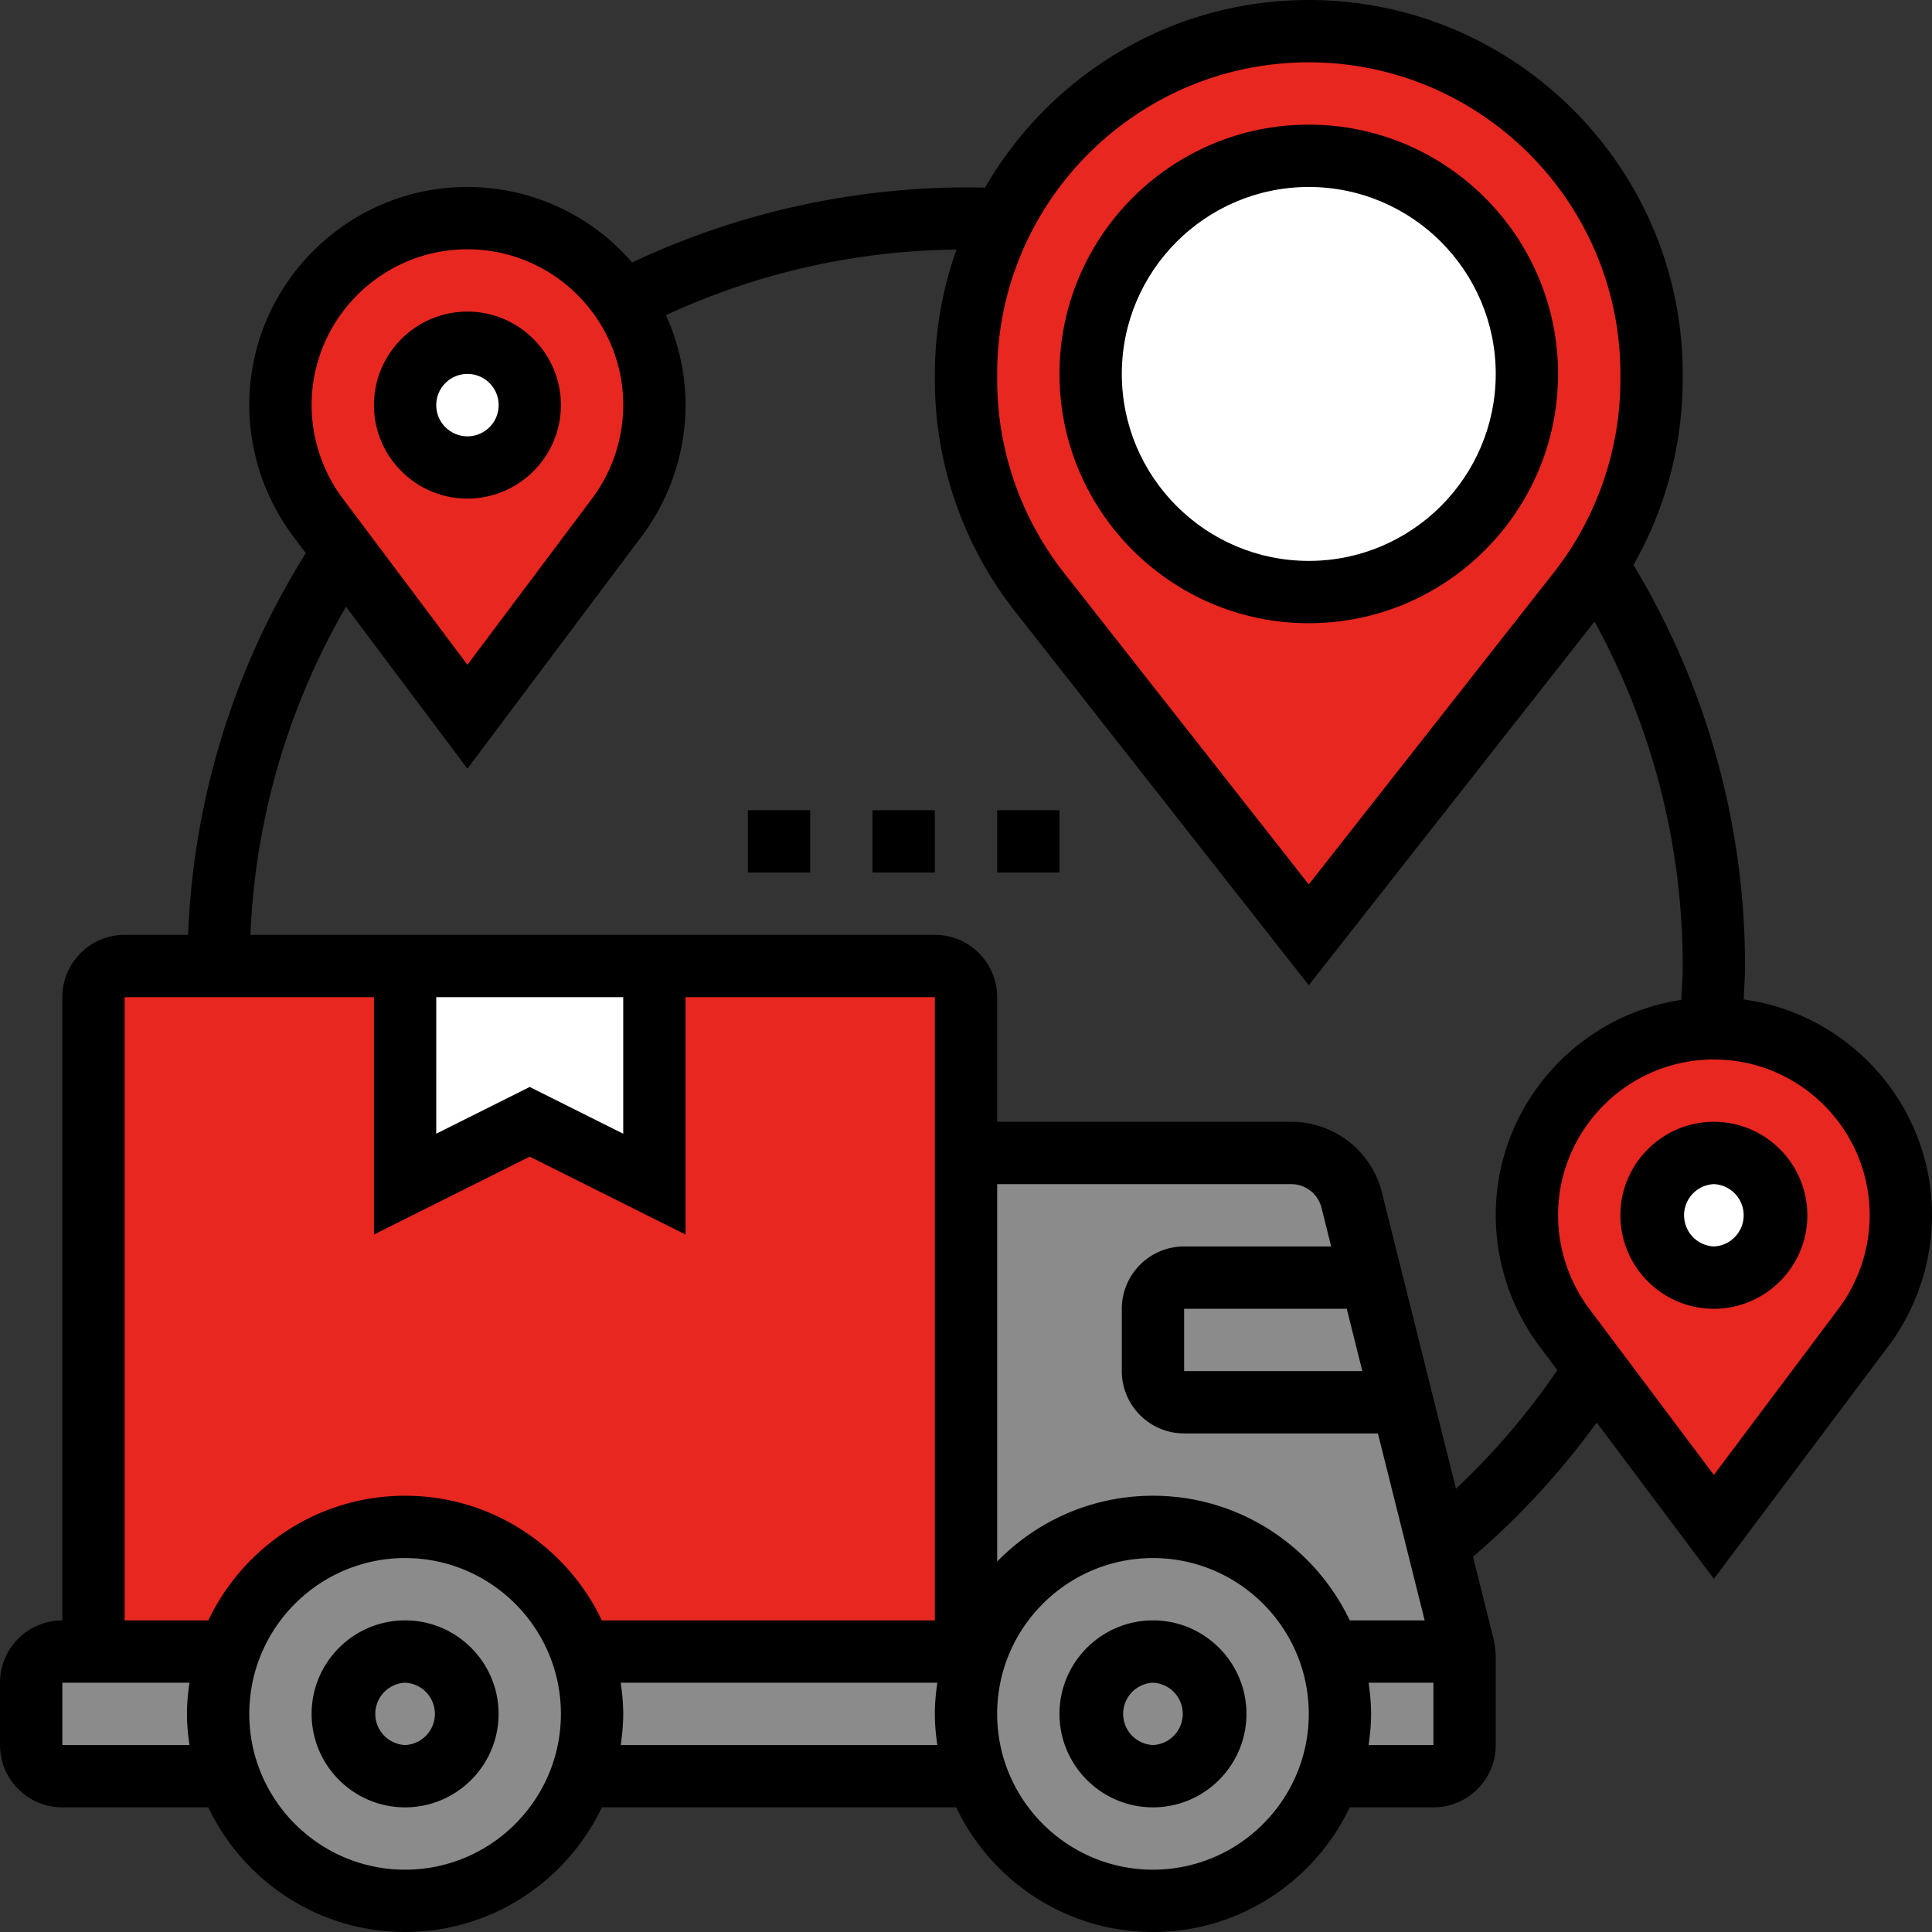
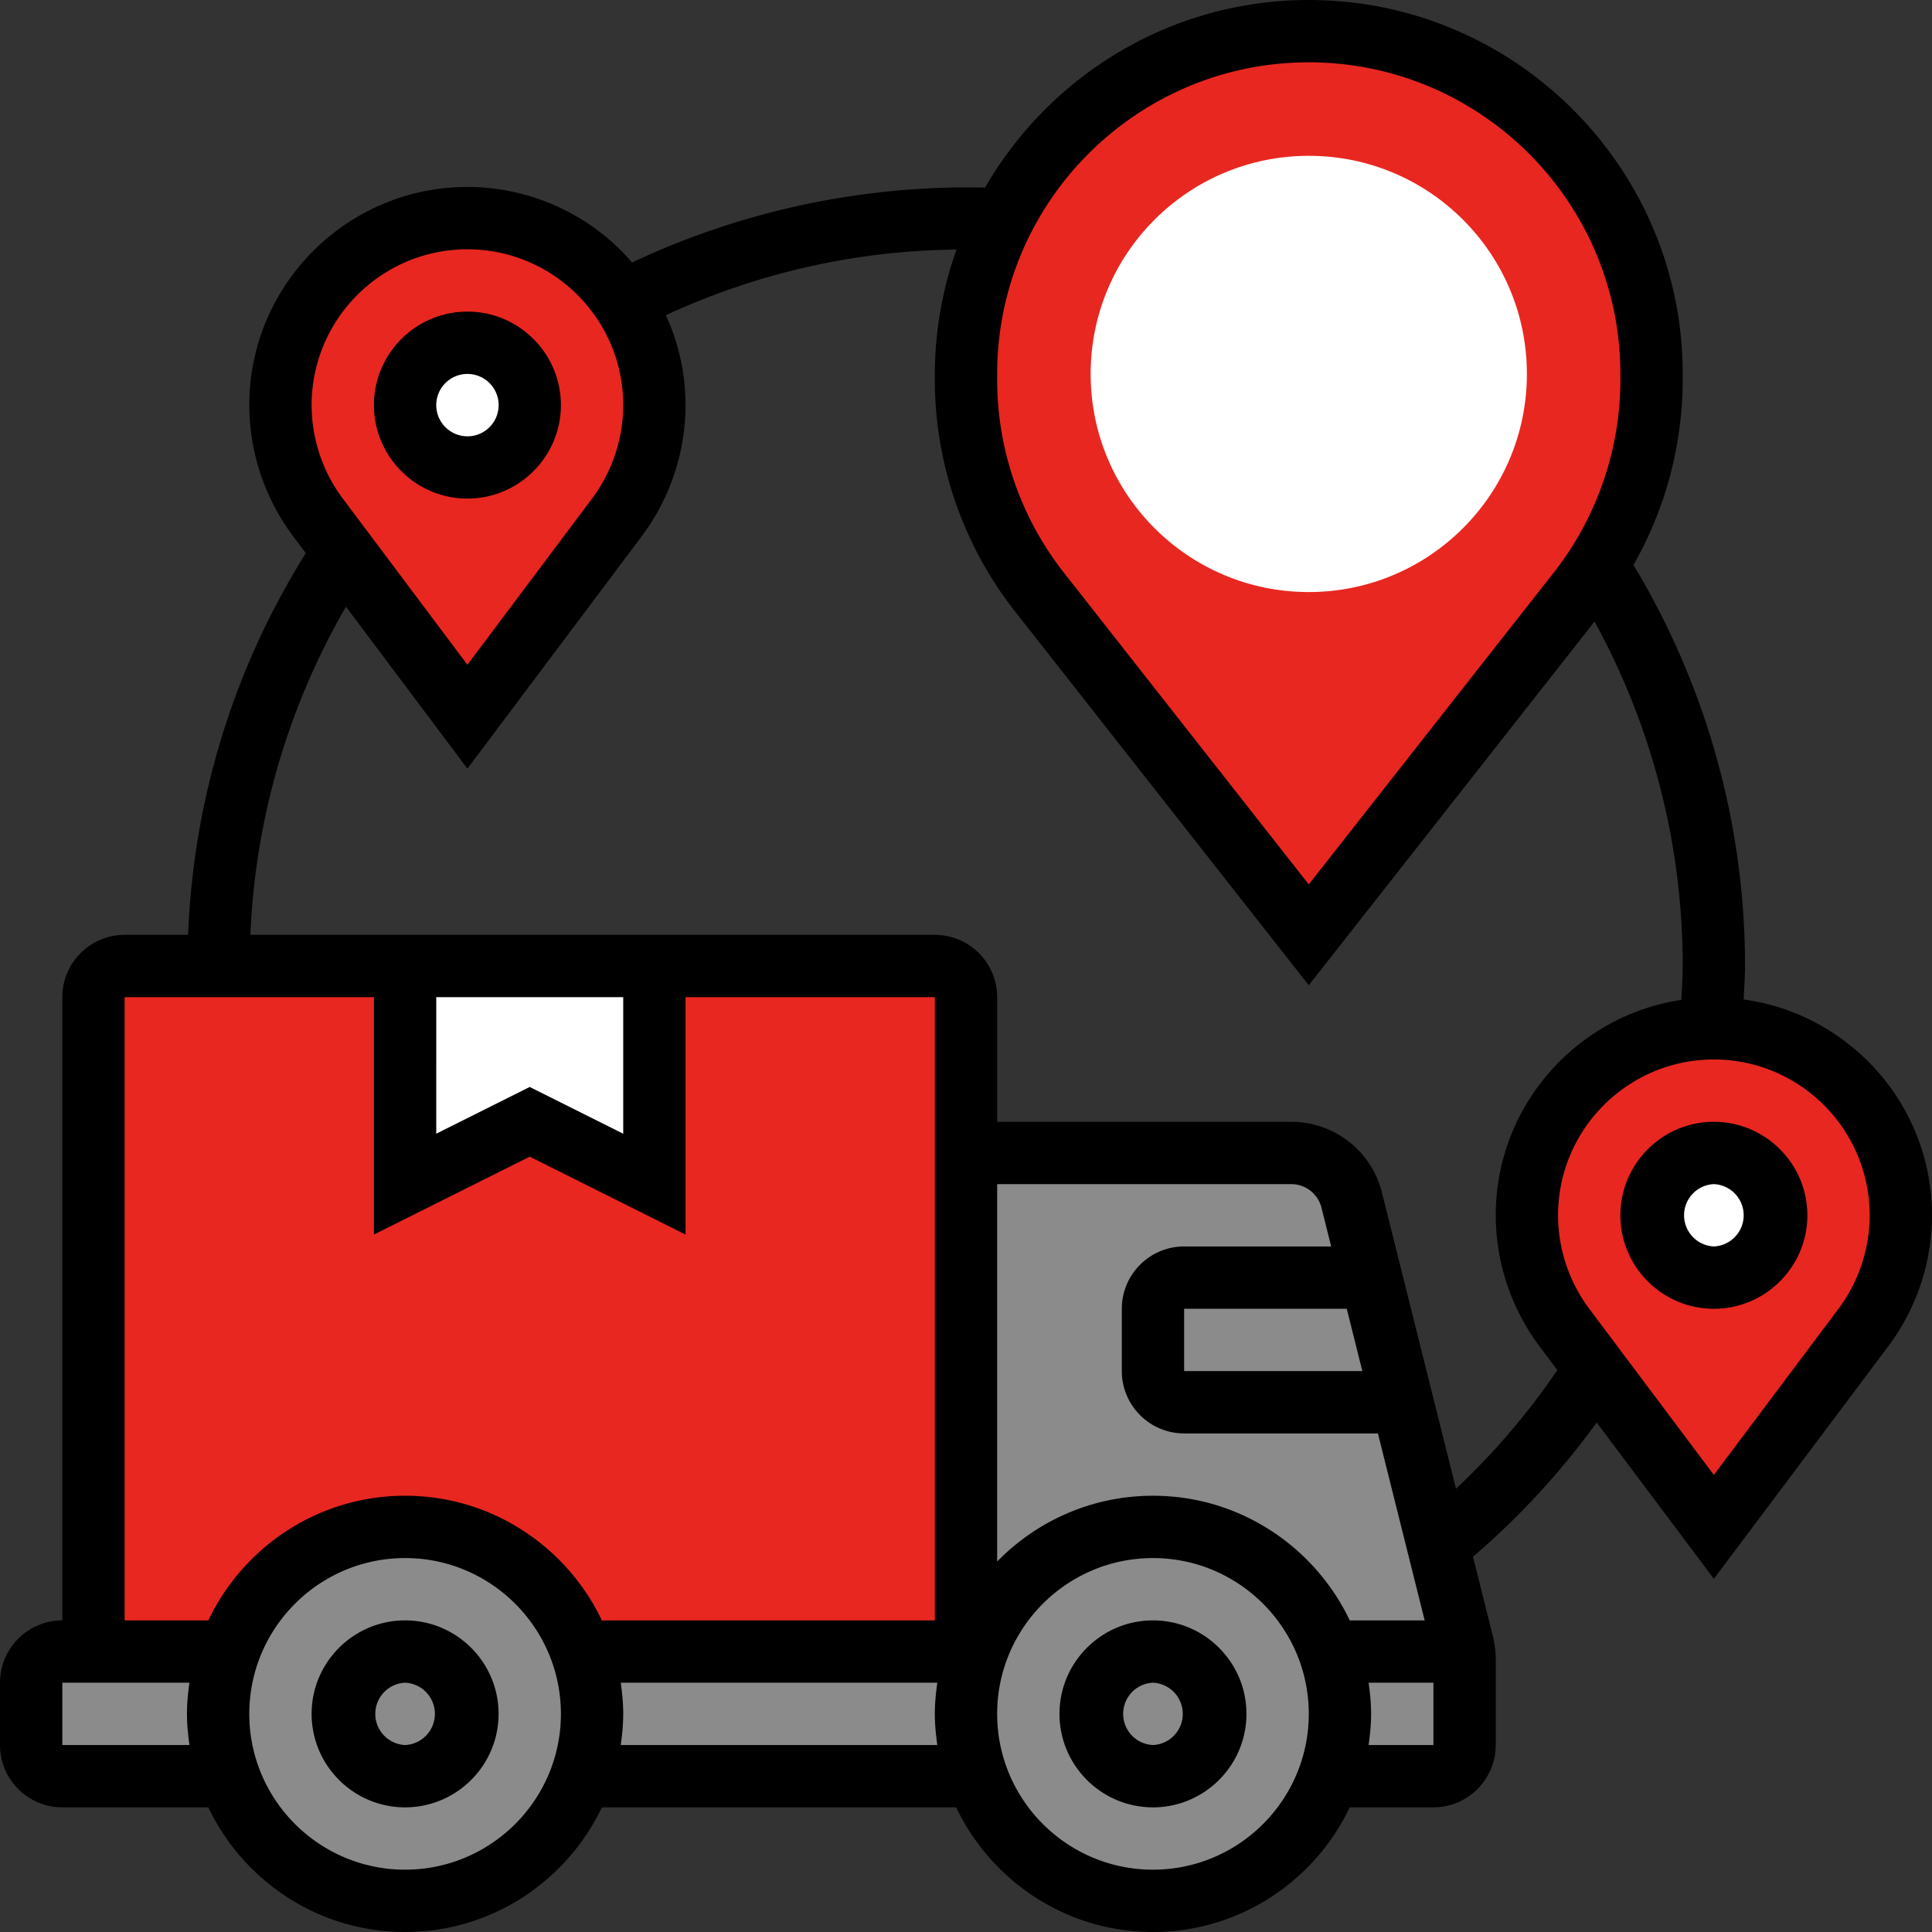
<svg xmlns="http://www.w3.org/2000/svg" version="1.1" width="512" height="512" x="0" y="0" viewBox="0 0 62 62" style="enable-background:new 0 0 512 512" xml:space="preserve" class="">
  <rect x="0" y="0" width="62" height="62" fill="#333333" stroke="none" />
  <g>
    <path fill="#8b8b8b" d="M37 49c-2.61 0-4.84 1.67-5.66 4H31V37h10.44c.92 0 1.72.62 1.94 1.51L44 41h-6c-.55 0-1 .45-1 1v2c0 .55.45 1 1 1h7l1.15 4.61.79 3.15c.02.08.04.16.04.24h-4.32c-.82-2.33-3.05-4-5.66-4z" opacity="1" data-original="#fcd770" class="" />
    <path fill="#e82720" d="M30 31H4c-.55 0-1 .45-1 1v21h28V32c0-.55-.45-1-1-1z" opacity="1" data-original="#d3a06c" class="" />
-     <path fill="#ffffff" d="M21 31v7l-4-2-4 2v-7z" opacity="1" data-original="#b27946" class="" />
+     <path fill="#ffffff" d="M21 31v7l-4-2-4 2v-7" opacity="1" data-original="#b27946" class="" />
    <path fill="#8b8b8b" d="m44 41 1 4h-7c-.55 0-1-.45-1-1v-2c0-.55.45-1 1-1z" opacity="1" data-original="#69d6f4" class="" />
    <path fill="#8b8b8b" d="M31.34 53a6.004 6.004 0 0 1 11.32 0 6.043 6.043 0 0 1 0 4 6.004 6.004 0 0 1-11.32 0 6.043 6.043 0 0 1 0-4zM18.66 53a6.043 6.043 0 0 1 0 4 6.004 6.004 0 0 1-11.32 0 6.043 6.043 0 0 1 0-4 6.004 6.004 0 0 1 11.32 0z" opacity="1" data-original="#969faa" class="" />
    <path fill="#8b8b8b" d="M43 55c0-.7-.12-1.37-.34-2h4.32c.02.08.02.16.02.25V56c0 .55-.45 1-1 1h-3.34c.22-.63.34-1.3.34-2z" opacity="1" data-original="#ccd1d9" class="" />
    <circle cx="37" cy="55" r="2" fill="#8b8b8b" opacity="1" data-original="#ccd1d9" class="" />
    <path fill="#8b8b8b" d="M31 55c0 .7.12 1.37.34 2H18.66a6.043 6.043 0 0 0 0-4h12.68c-.22.63-.34 1.3-.34 2z" opacity="1" data-original="#ccd1d9" class="" />
    <circle cx="13" cy="55" r="2" fill="#8b8b8b" opacity="1" data-original="#ccd1d9" class="" />
    <path fill="#8b8b8b" d="M7 55c0 .7.12 1.37.34 2H2c-.55 0-1-.45-1-1v-2c0-.55.45-1 1-1h5.34c-.22.63-.34 1.3-.34 2z" opacity="1" data-original="#ccd1d9" class="" />
    <path fill="#e82720" d="M61 39c0 1.3-.42 2.56-1.2 3.6L55 49l-3.79-5.05-1.01-1.35c-.78-1.04-1.2-2.3-1.2-3.6 0-1.66.67-3.16 1.76-4.24A5.94 5.94 0 0 1 54.92 33H55c1.66 0 3.16.67 4.24 1.76A5.944 5.944 0 0 1 61 39zM53 12v.2a10.985 10.985 0 0 1-2.35 6.79L42 30l-8.65-11.01A11.013 11.013 0 0 1 31 12.2V12c0-1.79.43-3.48 1.18-4.97C34 3.45 37.71 1 42 1c3.04 0 5.79 1.23 7.78 3.22S53 8.96 53 12zM19.99 9.67c.64.95 1.01 2.1 1.01 3.33 0 1.3-.42 2.56-1.2 3.6L15 23l-3.98-5.3-.82-1.1C9.42 15.56 9 14.3 9 13c0-1.66.67-3.16 1.76-4.24C11.84 7.67 13.34 7 15 7s3.16.67 4.24 1.76c.28.28.53.58.75.91z" opacity="1" data-original="#ff826e" class="" />
    <circle cx="55" cy="39" r="2" fill="#ffffff" opacity="1" data-original="#ffeaa7" class="" />
    <circle cx="42" cy="12" r="7" fill="#ffffff" opacity="1" data-original="#ffeaa7" class="" />
    <circle cx="15" cy="13" r="2" fill="#ffffff" opacity="1" data-original="#ffeaa7" class="" />
    <path d="M37 52c-1.654 0-3 1.346-3 3s1.346 3 3 3 3-1.346 3-3-1.346-3-3-3zm0 4a1.001 1.001 0 0 1 0-2 1.001 1.001 0 0 1 0 2zM13 52c-1.654 0-3 1.346-3 3s1.346 3 3 3 3-1.346 3-3-1.346-3-3-3zm0 4a1.001 1.001 0 0 1 0-2 1.001 1.001 0 0 1 0 2zM15 16c1.654 0 3-1.346 3-3s-1.346-3-3-3-3 1.346-3 3 1.346 3 3 3zm0-4a1.001 1.001 0 1 1-1 1c0-.552.449-1 1-1zM55 36c-1.654 0-3 1.346-3 3s1.346 3 3 3 3-1.346 3-3-1.346-3-3-3zm0 4a1.001 1.001 0 0 1 0-2 1.001 1.001 0 0 1 0 2z" fill="#000000" opacity="1" data-original="#000000" class="" />
    <path d="M55.956 32.073c.015-.358.044-.716.044-1.073 0-4.558-1.244-8.989-3.58-12.87A12.047 12.047 0 0 0 54 12.196V12c0-6.617-5.383-12-12-12-4.438 0-8.313 2.428-10.389 6.02a25.287 25.287 0 0 0-11.327 2.403A6.981 6.981 0 0 0 15 6c-3.86 0-7 3.141-7 7a7.04 7.04 0 0 0 1.4 4.199l.414.552A24.848 24.848 0 0 0 6.037 30H4c-1.103 0-2 .897-2 2v20c-1.103 0-2 .897-2 2v2c0 1.103.897 2 2 2h4.685c1.126 2.361 3.53 4 6.315 4s5.189-1.639 6.315-4h11.37c1.126 2.361 3.53 4 6.315 4s5.189-1.639 6.315-4H46c1.103 0 2-.897 2-2v-2.754c0-.244-.03-.488-.089-.728l-.64-2.56a25.002 25.002 0 0 0 3.968-4.307L55 50.667l5.6-7.467A7.04 7.04 0 0 0 62 39c0-3.534-2.636-6.458-6.044-6.927zM42 2c5.514 0 10 4.486 10 10v.195c0 2.23-.759 4.425-2.137 6.178L42 28.382l-7.863-10.009A10.04 10.04 0 0 1 32 12.195V12c0-5.514 4.486-10 10-10zM15 8c2.757 0 5 2.243 5 5a5.023 5.023 0 0 1-1 2.999l-4 5.334-4-5.334A5.023 5.023 0 0 1 10 13c0-2.757 2.243-5 5-5zM4 32h8v7.618l5-2.5 5 2.5V32h8v20H19.315c-1.126-2.361-3.53-4-6.315-4s-5.189 1.639-6.315 4H4zm10 0h6v4.382l-3-1.5-3 1.5zm18 6h9.438a1 1 0 0 1 .97.757L42.719 40H38c-1.103 0-2 .897-2 2v2c0 1.103.897 2 2 2h6.219l1.5 6h-2.404c-1.126-2.361-3.53-4-6.315-4-1.958 0-3.728.81-5 2.111zm11.719 6H38v-2h5.219zM2 56v-2h4.08c-.047.328-.08.66-.08 1s.033.672.08 1zm11 4c-2.757 0-5-2.243-5-5s2.243-5 5-5 5 2.243 5 5-2.243 5-5 5zm6.92-4c.047-.328.08-.66.08-1s-.033-.672-.08-1h10.16c-.047.328-.08.66-.08 1s.033.672.08 1zM37 60c-2.757 0-5-2.243-5-5s2.243-5 5-5 5 2.243 5 5-2.243 5-5 5zm6.92-4c.047-.328.08-.66.08-1s-.033-.672-.08-1H46v2zm2.805-8.225-2.376-9.503A2.998 2.998 0 0 0 41.438 36H32v-4c0-1.103-.897-2-2-2H8.036a22.853 22.853 0 0 1 3.067-10.529L15 24.667l5.6-7.467A7.04 7.04 0 0 0 22 13a6.944 6.944 0 0 0-.63-2.885 22.697 22.697 0 0 1 9.326-2.106A11.947 11.947 0 0 0 30 12v.195c0 2.677.911 5.311 2.564 7.414L42 31.618l9.17-11.671A22.939 22.939 0 0 1 54 31c0 .361-.028.724-.044 1.087C50.591 32.594 48 35.496 48 39a7.04 7.04 0 0 0 1.4 4.199l.577.77a23.038 23.038 0 0 1-3.252 3.806zM59 41.999l-4 5.334-4-5.334A5.023 5.023 0 0 1 50 39c0-2.757 2.243-5 5-5s5 2.243 5 5a5.023 5.023 0 0 1-1 2.999z" fill="#000000" opacity="1" data-original="#000000" class="" />
-     <path d="M42 20c4.411 0 8-3.589 8-8s-3.589-8-8-8-8 3.589-8 8 3.589 8 8 8zm0-14c3.309 0 6 2.691 6 6s-2.691 6-6 6-6-2.691-6-6 2.691-6 6-6zM24 26h2v2h-2zM28 26h2v2h-2zM32 26h2v2h-2z" fill="#000000" opacity="1" data-original="#000000" class="" />
  </g>
</svg>